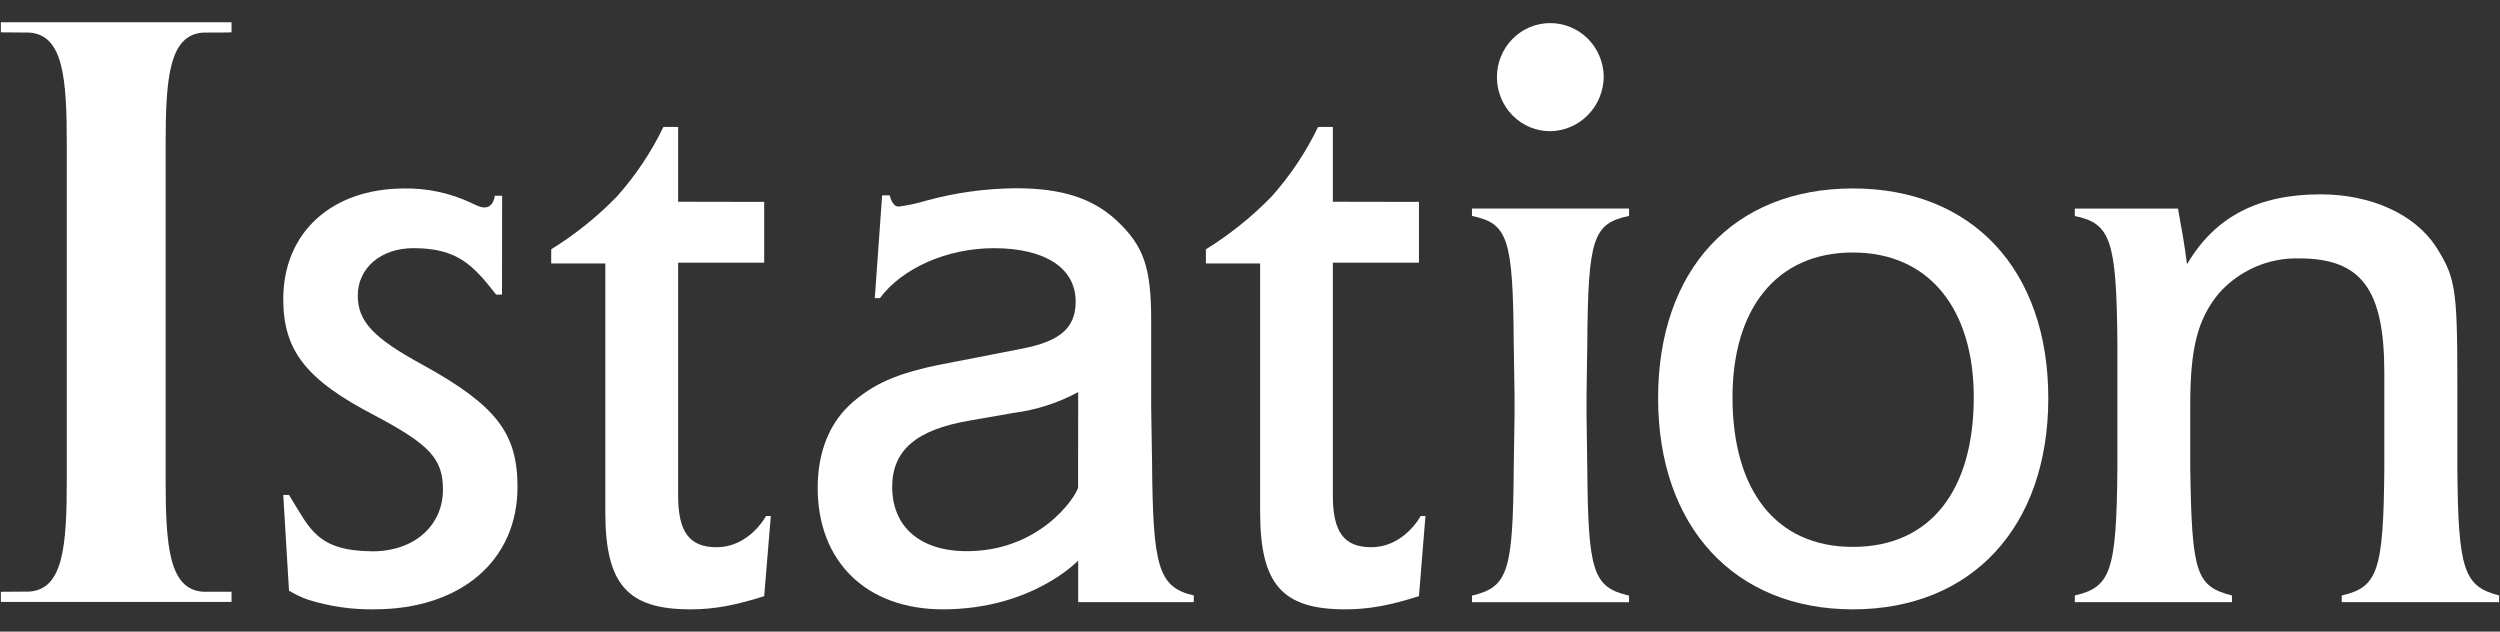
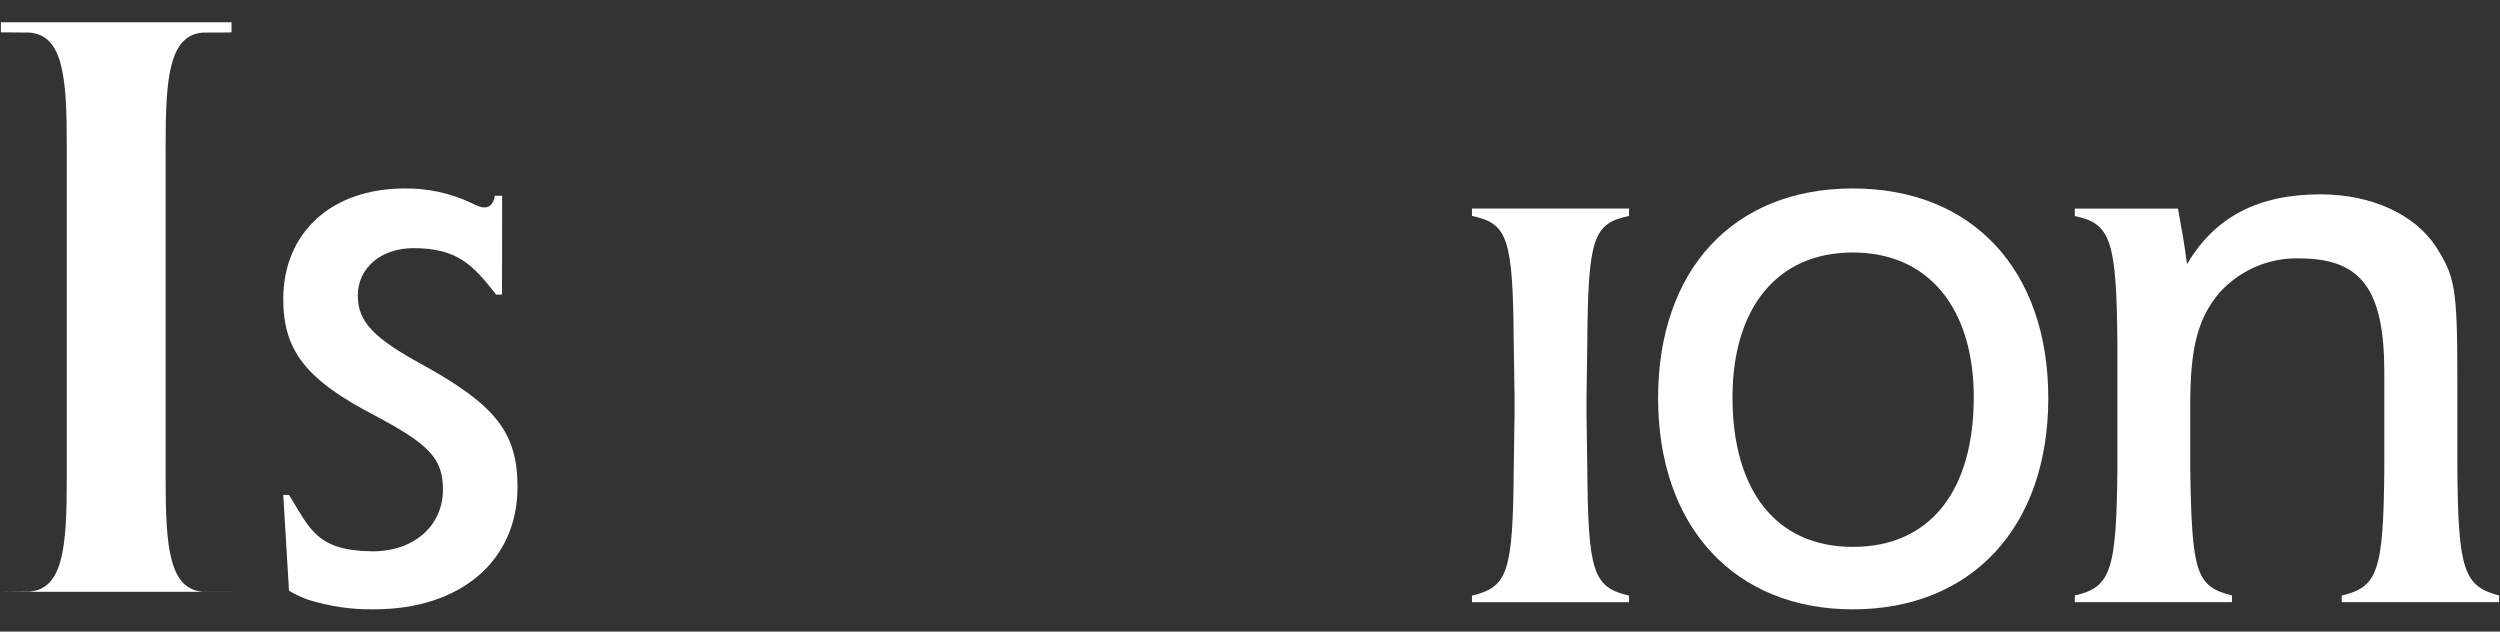
<svg xmlns="http://www.w3.org/2000/svg" width="95" height="24" viewBox="0 0 95 24" fill="none">
  <rect x="0" y="0" width="95" height="24" fill="#333333" stroke="none" />
-   <path d="M7.715 1.238C7.732 1.238 8.784 1.238 8.798 1.229V0.845H0.034V1.229C0.047 1.229 1.1 1.238 1.115 1.238C2.401 1.33 2.538 2.945 2.538 5.493V18.224C2.538 20.771 2.401 22.391 1.115 22.48L0.034 22.488V22.874H8.798V22.486H7.715C6.431 22.398 6.294 20.777 6.294 18.231V5.493C6.294 2.945 6.431 1.33 7.715 1.238Z" fill="white" />
-   <path d="M29.039 7.672V9.982H25.769V18.834C25.769 20.226 26.206 20.784 27.203 20.794C28.477 20.808 29.11 19.607 29.11 19.607H29.291L29.039 22.654C27.949 23.001 27.141 23.155 26.24 23.155C23.842 23.155 23.002 22.207 23.002 19.456V10.012H20.946V9.473C21.855 8.911 22.694 8.237 23.442 7.467C24.151 6.674 24.746 5.784 25.21 4.823H25.769V7.666L29.039 7.672Z" fill="white" />
-   <path d="M53.92 7.672V9.982H50.648V18.834C50.648 20.226 51.082 20.784 52.08 20.794C53.356 20.808 53.986 19.607 53.986 19.607H54.167L53.92 22.654C52.831 23.001 52.022 23.155 51.122 23.155C48.725 23.155 47.885 22.207 47.885 19.456V10.012H45.824V9.473C46.735 8.911 47.573 8.237 48.322 7.467C49.029 6.674 49.624 5.784 50.088 4.823H50.648V7.666L53.92 7.672Z" fill="white" />
+   <path d="M7.715 1.238C7.732 1.238 8.784 1.238 8.798 1.229V0.845H0.034V1.229C0.047 1.229 1.1 1.238 1.115 1.238C2.401 1.33 2.538 2.945 2.538 5.493V18.224C2.538 20.771 2.401 22.391 1.115 22.48L0.034 22.488H8.798V22.486H7.715C6.431 22.398 6.294 20.777 6.294 18.231V5.493C6.294 2.945 6.431 1.33 7.715 1.238Z" fill="white" />
  <path d="M19.076 11.196H18.855C17.985 10.089 17.398 9.43 15.713 9.43C14.467 9.43 13.596 10.189 13.596 11.231C13.596 12.214 14.187 12.844 16.054 13.858C18.852 15.405 19.665 16.45 19.665 18.505C19.665 21.321 17.487 23.154 14.218 23.154C13.359 23.168 12.504 23.042 11.684 22.781C11.44 22.692 11.205 22.58 10.982 22.446L10.764 18.808H10.983C11.773 20.077 12.024 20.935 14.159 20.95C15.746 20.95 16.832 19.966 16.832 18.608C16.832 17.438 16.338 16.901 14.253 15.794C11.637 14.438 10.764 13.329 10.764 11.368C10.764 8.836 12.601 7.162 15.374 7.162C16.233 7.15 17.085 7.331 17.868 7.692C18.116 7.816 18.306 7.901 18.459 7.88C18.77 7.841 18.801 7.437 18.801 7.437H19.081L19.076 11.196Z" fill="white" />
-   <path d="M35.866 23.155C32.939 23.169 31.072 21.353 31.072 18.54C31.072 17.147 31.539 16.008 32.441 15.251C33.344 14.493 34.252 14.112 36.363 13.732L38.793 13.258C40.286 12.975 40.875 12.465 40.875 11.457C40.875 10.192 39.723 9.431 37.765 9.431C35.991 9.431 34.277 10.192 33.436 11.329H33.242L33.521 7.423H33.811C33.811 7.423 33.893 7.855 34.15 7.85C34.499 7.805 34.843 7.731 35.179 7.629C36.298 7.321 37.451 7.161 38.61 7.154C40.352 7.154 41.504 7.534 42.406 8.355C43.465 9.336 43.745 10.155 43.745 12.182V15.502L43.778 17.527C43.809 21.508 43.995 22.312 45.364 22.628V22.881H40.971V21.302C40.971 21.302 39.237 23.142 35.867 23.154M40.971 14.9C40.205 15.313 39.373 15.581 38.513 15.691L36.867 15.978C34.81 16.324 33.903 17.117 33.903 18.505C33.903 19.991 34.931 20.894 36.582 20.943C39.501 21.023 40.908 18.843 40.967 18.525L40.971 14.9Z" fill="white" />
-   <path d="M60.942 2.897C60.941 3.444 60.73 3.97 60.352 4.36C59.974 4.751 59.461 4.975 58.922 4.985C58.386 4.99 57.87 4.778 57.487 4.396C57.105 4.014 56.888 3.494 56.883 2.949C56.878 2.405 57.087 1.88 57.463 1.492C57.839 1.104 58.351 0.883 58.887 0.878C59.423 0.871 59.939 1.079 60.324 1.457C60.709 1.835 60.931 2.353 60.942 2.897Z" fill="white" />
  <path d="M83.107 10.042C84.162 8.239 85.813 7.385 88.179 7.385C90.11 7.385 91.761 8.142 92.569 9.378C93.284 10.517 93.379 10.896 93.379 14.406V17.791C93.409 21.677 93.628 22.279 94.966 22.628V22.881H88.986V22.628C90.354 22.314 90.574 21.71 90.604 17.791V14.154C90.604 10.992 89.731 9.819 87.367 9.819C86.794 9.804 86.225 9.915 85.698 10.144C85.171 10.374 84.699 10.716 84.315 11.149C83.507 12.129 83.229 13.236 83.229 15.388V17.791C83.29 21.776 83.444 22.279 84.814 22.628V22.881H78.843V22.628C80.209 22.314 80.428 21.71 80.461 17.791V13.047C80.428 9.124 80.209 8.49 78.843 8.209V7.926H82.763C82.919 8.809 82.982 9.097 83.107 10.042Z" fill="white" />
  <path d="M60.317 13.043C60.347 9.057 60.535 8.49 61.904 8.206V7.923H55.935V8.206C57.305 8.49 57.492 9.057 57.522 13.043L57.553 15.069V15.766L57.522 17.784C57.492 21.737 57.305 22.307 55.935 22.634V22.884H61.904V22.634C60.535 22.314 60.347 21.744 60.317 17.784L60.288 15.766V15.069L60.317 13.043Z" fill="white" />
  <path d="M77.835 15.129C77.835 20.03 74.922 23.155 70.407 23.155C65.921 23.155 63.008 20.027 63.008 15.129C63.008 10.261 65.86 7.161 70.407 7.161C74.954 7.161 77.835 10.261 77.835 15.129ZM65.835 15.097C65.835 18.608 67.465 20.782 70.407 20.782C73.378 20.782 75.003 18.608 75.003 15.097C75.003 11.752 73.317 9.595 70.407 9.595C67.496 9.595 65.835 11.746 65.835 15.097Z" fill="white" />
</svg>